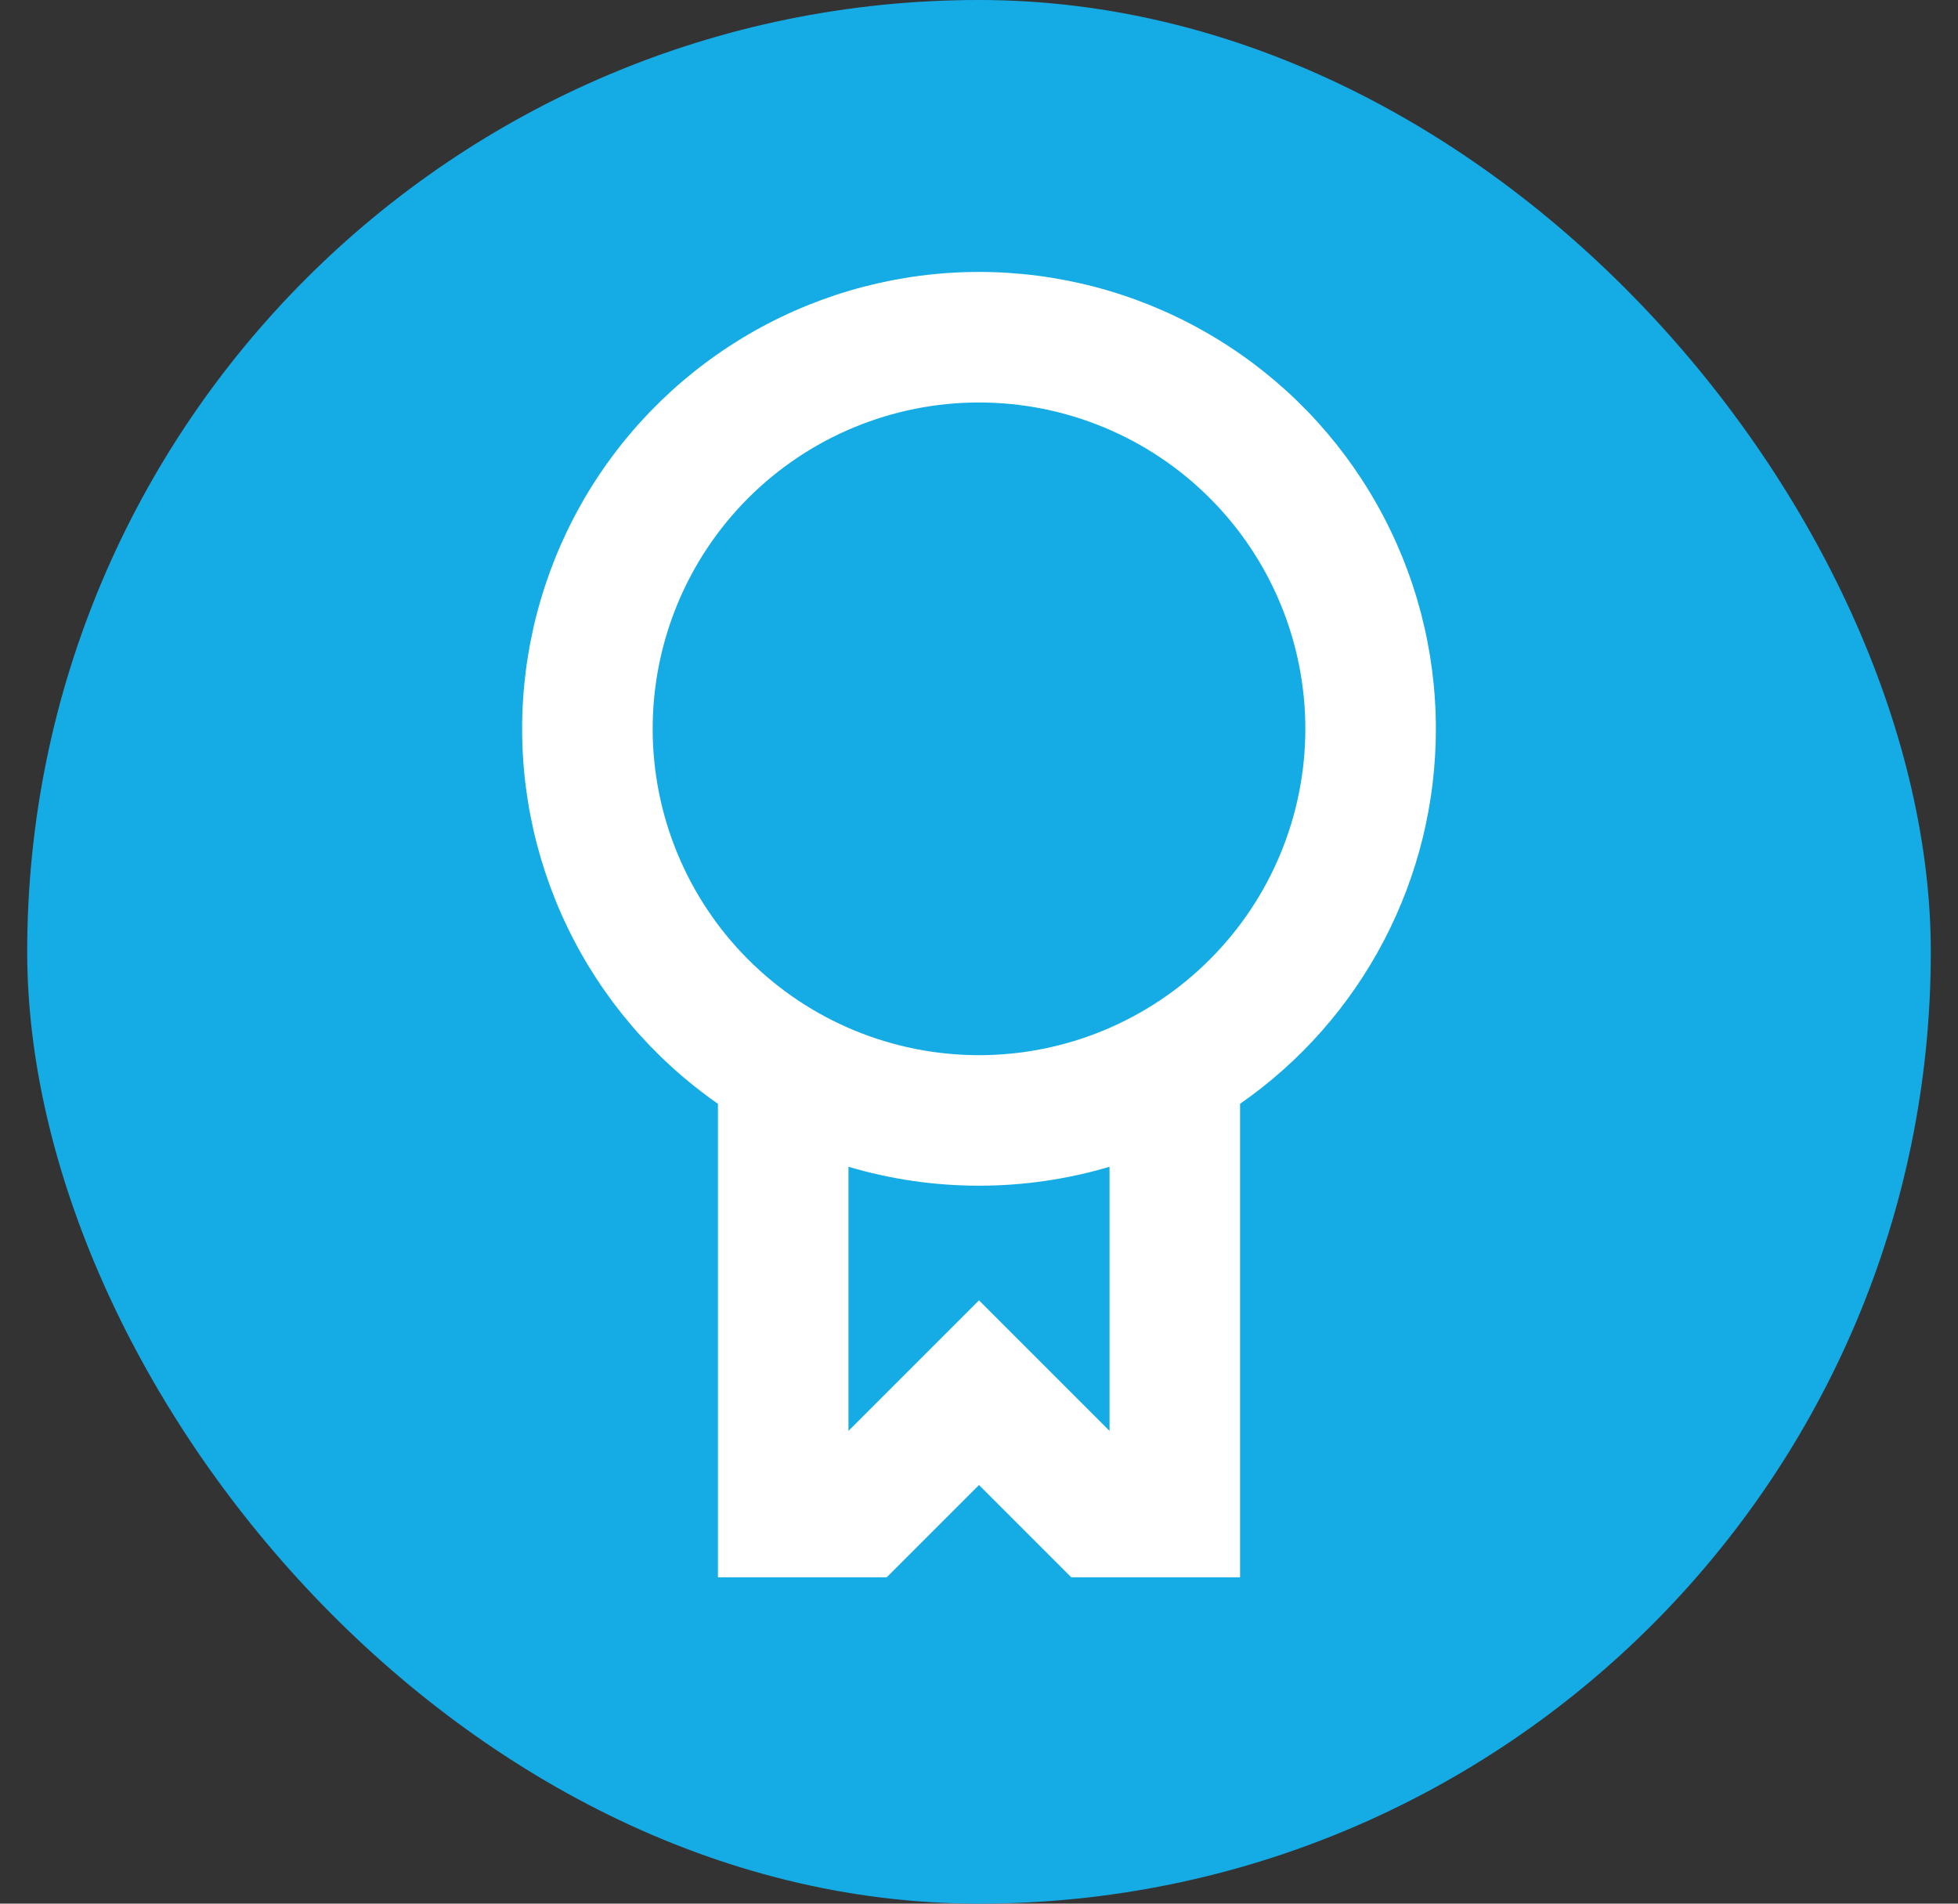
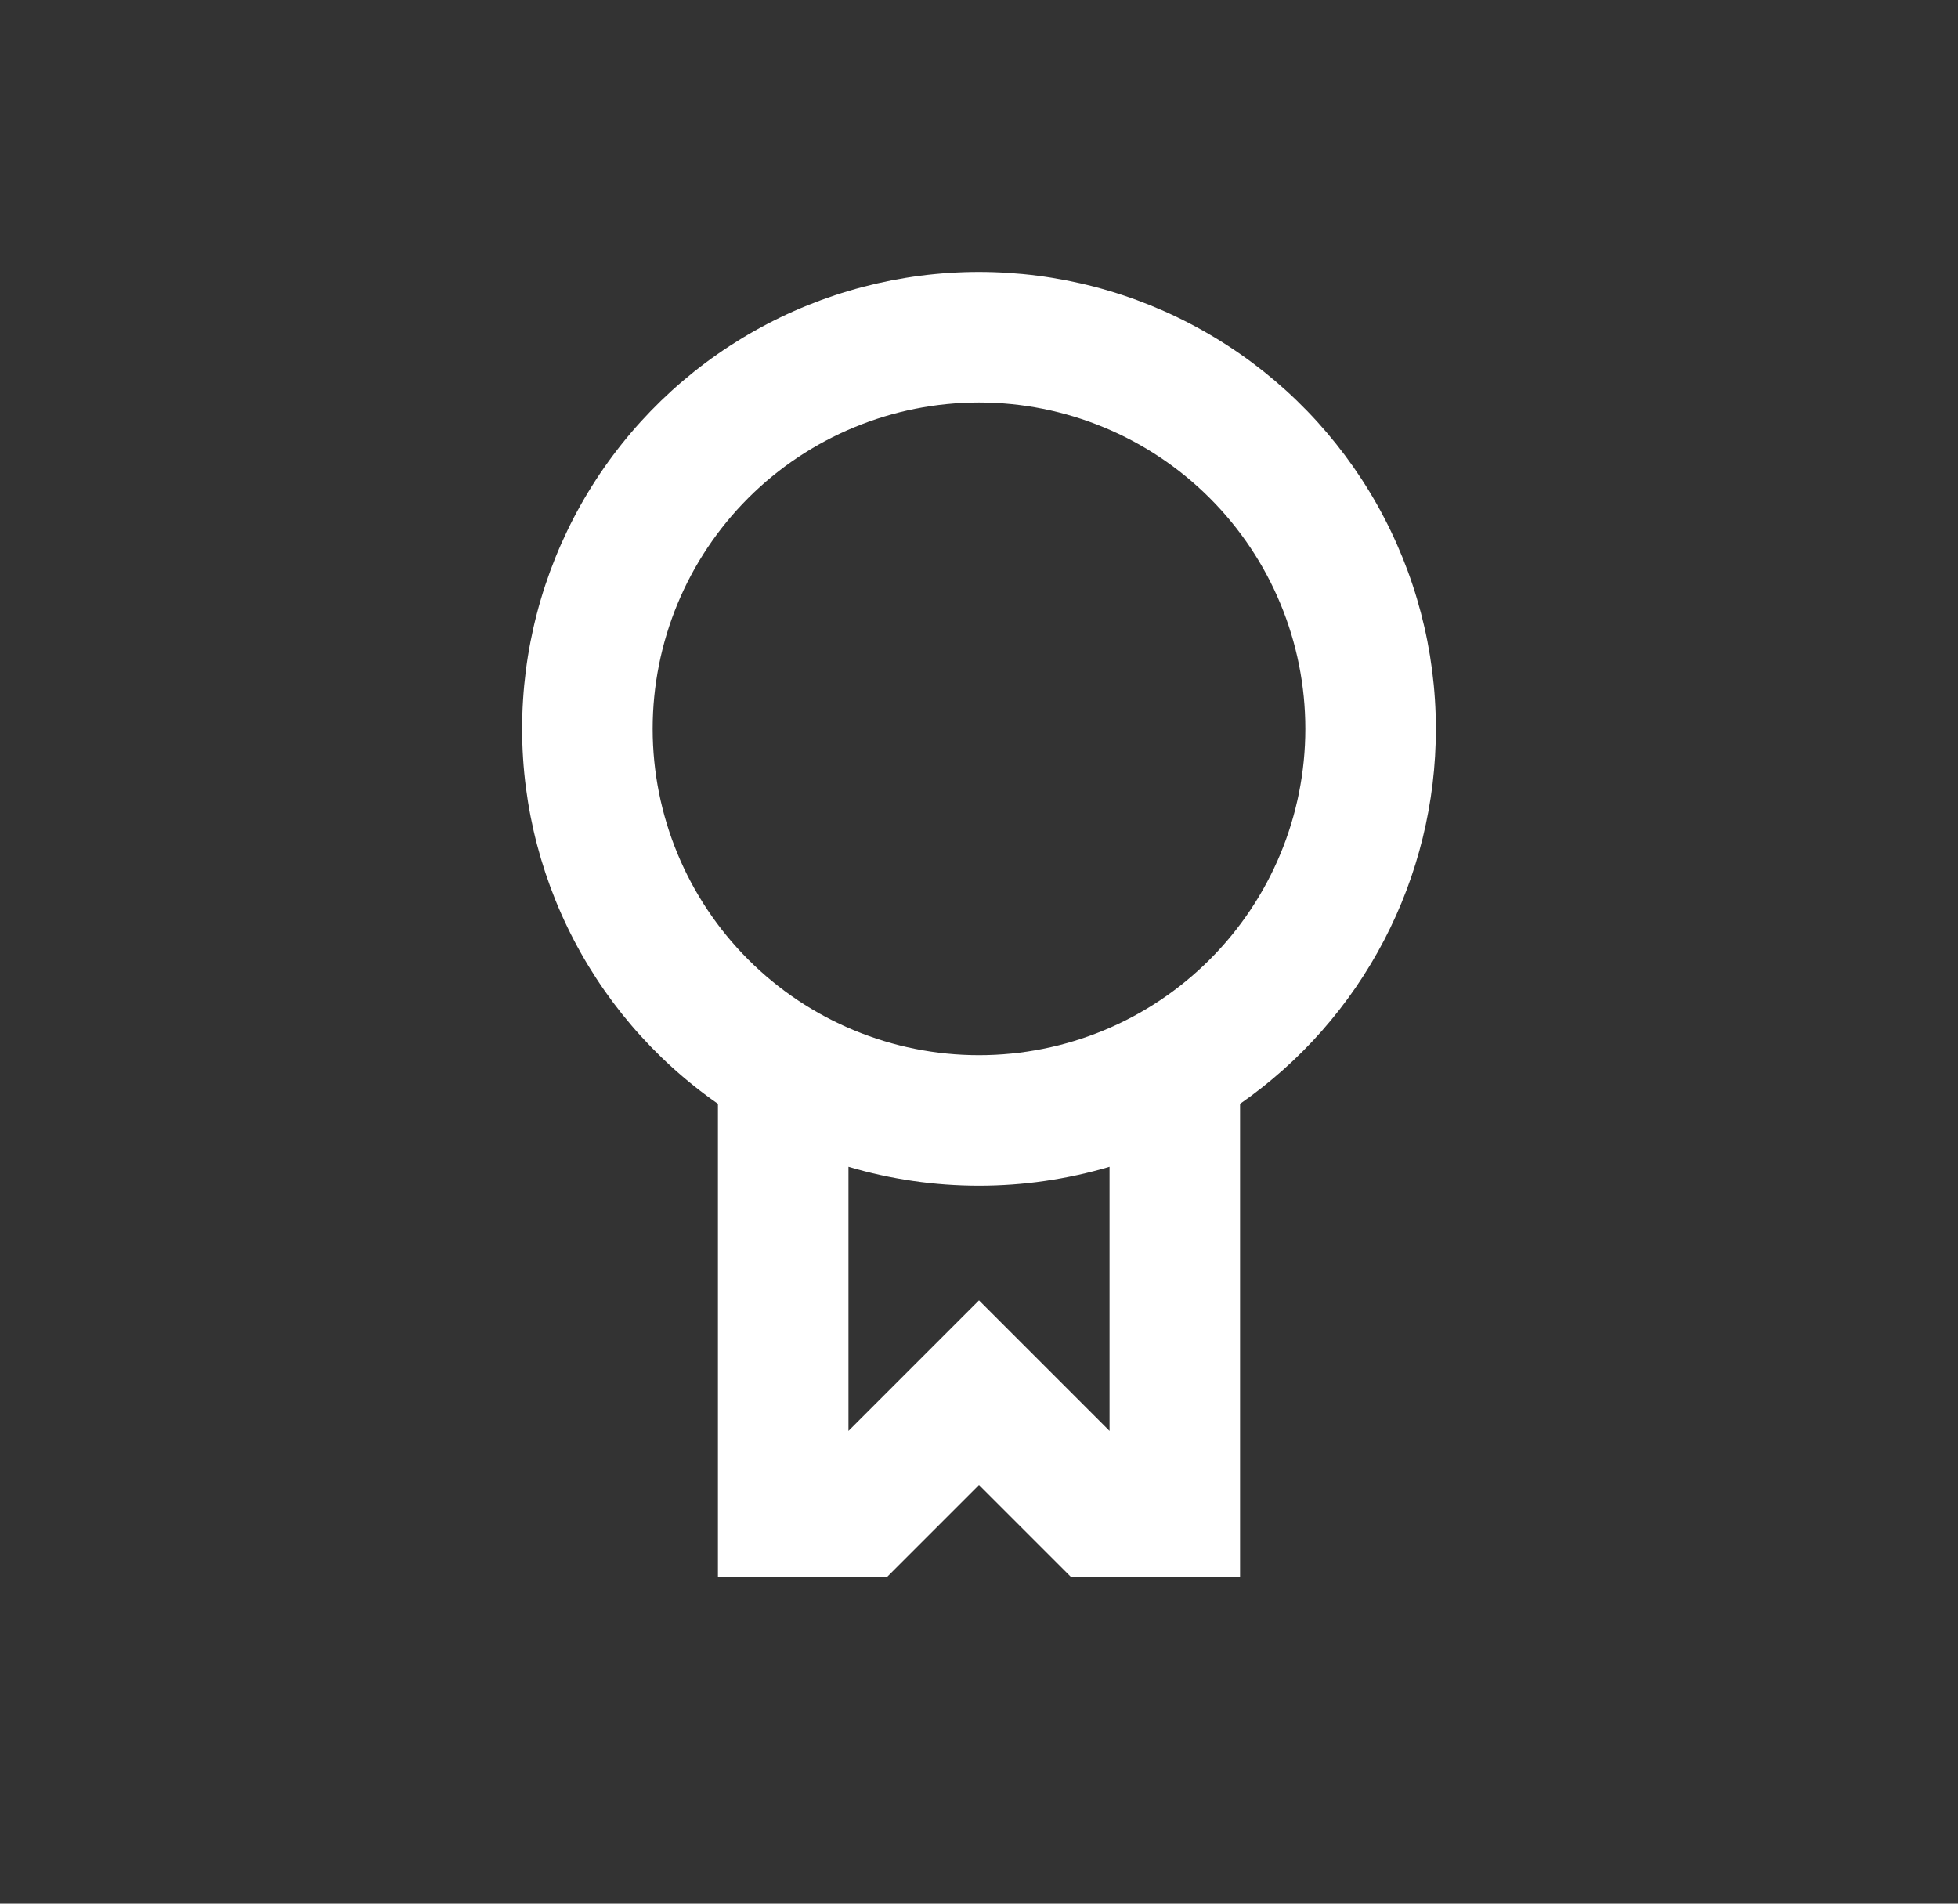
<svg xmlns="http://www.w3.org/2000/svg" width="36" height="35" viewBox="0 0 36 35" fill="none">
  <rect x="0" y="0" width="36" height="35" fill="#333333" stroke="none" />
-   <rect x="0.5" width="35" height="35" rx="17.5" fill="#15ACE6" />
  <path fill-rule="evenodd" clip-rule="evenodd" d="M26.4 13.4C26.401 14.754 26.074 16.089 25.447 17.289C24.82 18.49 23.912 19.521 22.8 20.294V29H19.697L18 27.303L16.303 29H13.2V20.294C12.014 19.468 11.062 18.351 10.434 17.05C9.807 15.75 9.525 14.309 9.617 12.867C9.708 11.426 10.17 10.032 10.957 8.821C11.745 7.61 12.831 6.623 14.111 5.954C15.391 5.286 16.822 4.958 18.266 5.004C19.71 5.05 21.117 5.467 22.352 6.216C23.588 6.964 24.609 8.018 25.318 9.277C26.027 10.535 26.4 11.955 26.4 13.4ZM24 13.4C24 14.991 23.368 16.517 22.242 17.642C21.117 18.768 19.591 19.4 18 19.4C16.409 19.4 14.882 18.768 13.757 17.642C12.632 16.517 12 14.991 12 13.4C12 11.808 12.632 10.282 13.757 9.157C14.882 8.032 16.409 7.4 18 7.4C19.591 7.4 21.117 8.032 22.242 9.157C23.368 10.282 24 11.808 24 13.4ZM15.6 26.308L18 23.908L20.4 26.308V21.452C19.621 21.683 18.812 21.8 18 21.8C17.187 21.8 16.379 21.683 15.6 21.452V26.308Z" fill="white" />
</svg>